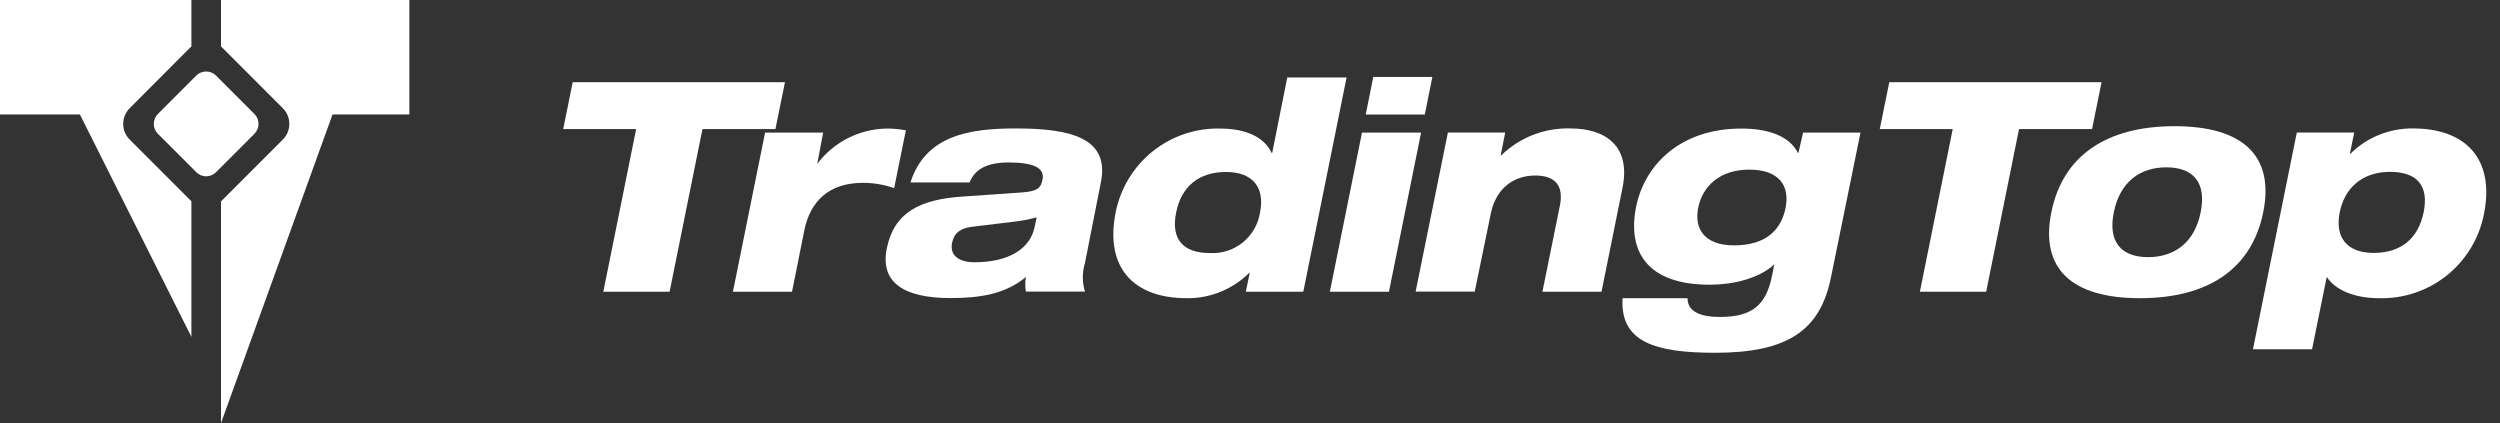
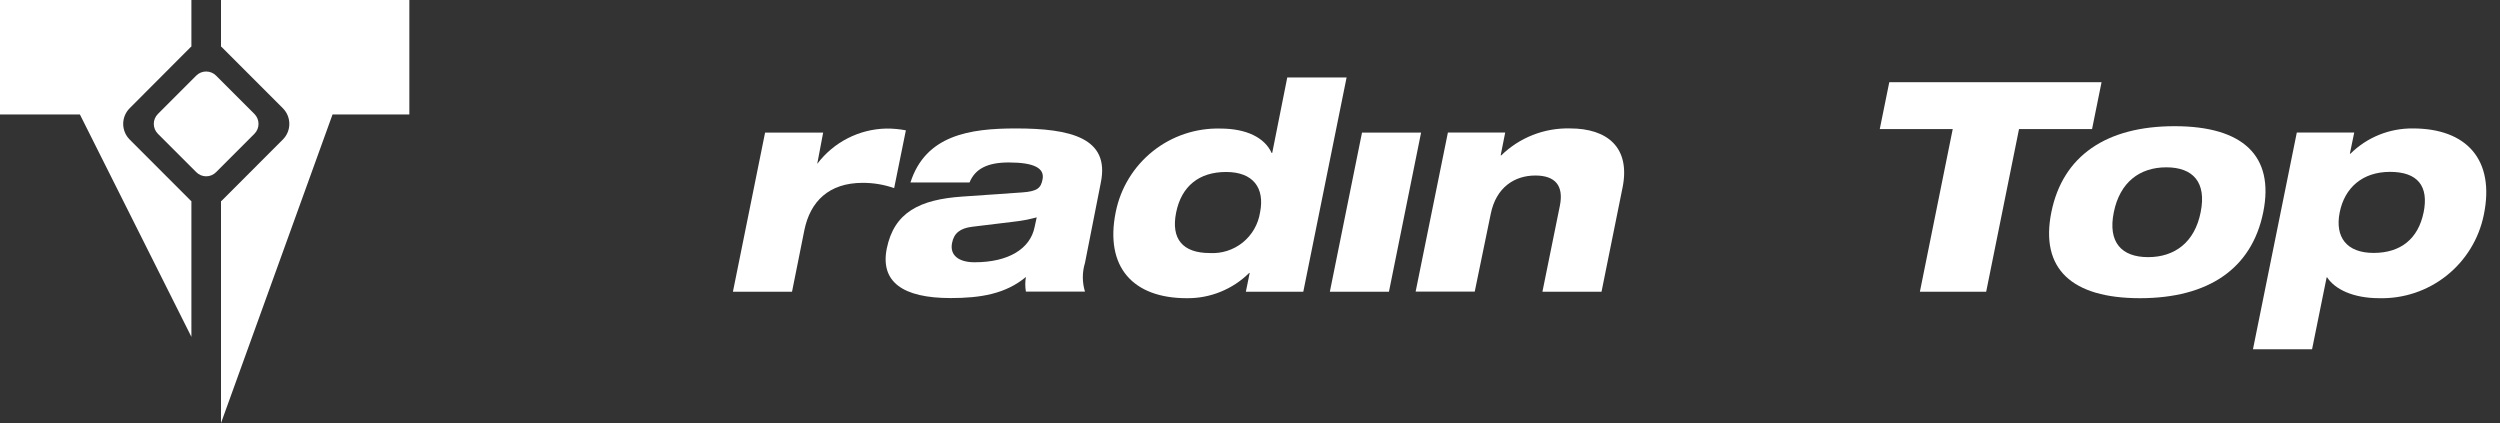
<svg xmlns="http://www.w3.org/2000/svg" width="130" height="22" viewBox="0 0 130 22" fill="none">
  <rect x="0" y="0" width="130" height="22" fill="#333333" stroke="none" />
  <path fill-rule="evenodd" clip-rule="evenodd" d="M6.745 7.258C6.638 7.151 6.552 7.024 6.494 6.884C6.436 6.744 6.406 6.594 6.406 6.442C6.406 6.29 6.436 6.14 6.494 6C6.552 5.86 6.638 5.733 6.745 5.626L9.905 2.458C9.912 2.452 9.919 2.447 9.926 2.442C9.935 2.434 9.944 2.427 9.953 2.419V0H0V5.952H4.155L9.953 17.516V10.461C9.944 10.453 9.935 10.446 9.926 10.438C9.919 10.433 9.912 10.428 9.905 10.421L6.745 7.258ZM11.492 0V2.419C11.499 2.425 11.506 2.43 11.513 2.435L11.513 2.435C11.523 2.443 11.532 2.45 11.54 2.458L14.706 5.626C14.813 5.733 14.899 5.86 14.957 6C15.015 6.14 15.045 6.29 15.045 6.442C15.045 6.594 15.015 6.744 14.957 6.884C14.899 7.024 14.813 7.151 14.706 7.258L11.54 10.426C11.532 10.434 11.523 10.441 11.513 10.449C11.506 10.454 11.499 10.459 11.492 10.465V22L17.292 5.952H21.286V0H11.492ZM11.235 3.931L13.231 5.927C13.367 6.064 13.443 6.249 13.443 6.442C13.443 6.635 13.367 6.82 13.231 6.956L11.237 8.952C11.17 9.021 11.089 9.075 11.001 9.112C10.912 9.149 10.817 9.168 10.721 9.168C10.626 9.168 10.53 9.149 10.442 9.112C10.354 9.075 10.273 9.021 10.206 8.952L8.21 6.956C8.074 6.82 7.997 6.635 7.997 6.442C7.997 6.249 8.074 6.064 8.21 5.927L10.204 3.931C10.341 3.795 10.526 3.718 10.719 3.718C10.913 3.718 11.098 3.795 11.235 3.931Z" fill="white" />
-   <path d="M40.819 4.273H29.781L29.286 6.712H33.08L31.372 15.171H34.819L36.528 6.712H40.322L40.819 4.273Z" fill="white" />
  <path d="M47.105 6.777C46.768 6.713 46.425 6.682 46.082 6.685C45.384 6.7 44.699 6.873 44.078 7.191C43.457 7.509 42.916 7.964 42.496 8.522L42.804 6.897H39.784L38.112 15.171H41.185L41.827 11.966C42.134 10.47 43.105 9.508 44.859 9.508C45.416 9.506 45.97 9.598 46.496 9.782L47.105 6.777Z" fill="white" />
  <path d="M52.822 6.679C50.419 6.679 48.133 7.029 47.344 9.487H50.416C50.702 8.786 51.338 8.448 52.453 8.448C53.799 8.448 54.333 8.756 54.211 9.336C54.127 9.763 53.959 9.951 53.151 10.006L50.051 10.221C47.817 10.372 46.496 11.044 46.112 12.922C45.768 14.648 46.929 15.499 49.43 15.499C50.981 15.499 52.287 15.287 53.347 14.403C53.304 14.655 53.304 14.912 53.347 15.165H56.419C56.27 14.678 56.27 14.158 56.419 13.671L57.243 9.493C57.719 7.173 55.679 6.679 52.822 6.679ZM53.799 11.809C53.571 12.937 52.444 13.638 50.677 13.638C49.851 13.638 49.378 13.272 49.507 12.633C49.605 12.129 49.922 11.868 50.557 11.791L52.681 11.533C53.096 11.488 53.506 11.411 53.909 11.303L53.799 11.809Z" fill="white" />
  <path d="M66.938 4.027L66.155 7.954H66.124C65.765 7.158 64.818 6.685 63.457 6.685C62.186 6.653 60.944 7.069 59.949 7.862C58.954 8.655 58.271 9.773 58.019 11.02C57.436 13.89 58.92 15.506 61.706 15.506C62.308 15.514 62.905 15.402 63.463 15.176C64.021 14.951 64.529 14.617 64.957 14.194H64.984L64.784 15.171H67.771L70.023 4.027H66.938ZM65.522 11.051C65.426 11.664 65.105 12.22 64.622 12.61C64.138 12.999 63.527 13.195 62.907 13.158C61.5 13.158 60.883 12.424 61.159 11.051C61.436 9.677 62.354 8.943 63.758 8.943C65.162 8.943 65.78 9.77 65.522 11.051Z" fill="white" />
-   <path d="M74.483 4H71.411L71.018 5.954H74.09L74.483 4Z" fill="white" />
  <path d="M70.824 6.897L69.152 15.171H72.225L73.896 6.897H70.824Z" fill="white" />
  <path d="M81.644 6.678C80.984 6.661 80.326 6.776 79.711 7.017C79.095 7.258 78.535 7.62 78.062 8.082H78.034L78.271 6.89H75.291L73.613 15.164H76.686L77.521 11.111C77.798 9.75 78.75 9.127 79.835 9.127C80.864 9.127 81.325 9.643 81.113 10.7L80.206 15.17H83.279L84.379 9.723C84.781 7.661 83.574 6.678 81.644 6.678Z" fill="white" />
-   <path d="M93.517 7.953H93.495C93.037 7.05 91.91 6.685 90.546 6.685C87.391 6.685 85.52 8.562 85.08 10.746C84.623 13.001 85.575 14.805 88.908 14.805C90.094 14.805 91.437 14.498 92.263 13.751L92.147 14.332C91.839 15.843 91.145 16.482 89.424 16.482C88.527 16.482 87.744 16.255 87.753 15.505H84.374C84.232 17.797 86.091 18.344 89.188 18.344C92.955 18.344 94.653 17.186 95.21 14.424L96.746 6.897H93.76L93.517 7.953ZM92.847 10.82C92.635 11.874 91.907 12.759 90.171 12.759C88.62 12.759 88.085 11.889 88.309 10.792C88.534 9.695 89.412 8.82 90.964 8.82C92.515 8.82 93.084 9.662 92.847 10.82Z" fill="white" />
  <path d="M109.281 4.273H98.243L97.748 6.712H101.542L99.834 15.171H103.281L104.989 6.712H108.787L109.281 4.273Z" fill="white" />
  <path d="M113.079 6.562C109.531 6.562 107.263 8.099 106.67 11.036C106.077 13.973 107.721 15.506 111.279 15.506C114.837 15.506 117.095 13.97 117.688 11.036C118.281 8.102 116.631 6.562 113.079 6.562ZM114.434 11.036C114.127 12.594 113.091 13.371 111.703 13.371C110.314 13.371 109.601 12.594 109.918 11.036C110.234 9.478 111.26 8.701 112.649 8.701C114.038 8.701 114.75 9.478 114.434 11.036Z" fill="white" />
  <path d="M125.474 6.679C124.872 6.672 124.275 6.784 123.717 7.009C123.159 7.234 122.652 7.568 122.224 7.991H122.193L122.42 6.891H119.434L117.154 18.163H120.227L120.985 14.424H121.013C121.412 15.039 122.362 15.506 123.72 15.506C124.991 15.538 126.233 15.121 127.227 14.328C128.222 13.535 128.905 12.417 129.158 11.171C129.751 8.301 128.254 6.679 125.474 6.679ZM126.027 11.045C125.747 12.418 124.835 13.152 123.428 13.152C122.021 13.152 121.409 12.326 121.664 11.045C121.919 9.764 122.847 8.937 124.282 8.937C125.717 8.937 126.307 9.675 126.027 11.051V11.045Z" fill="white" />
</svg>